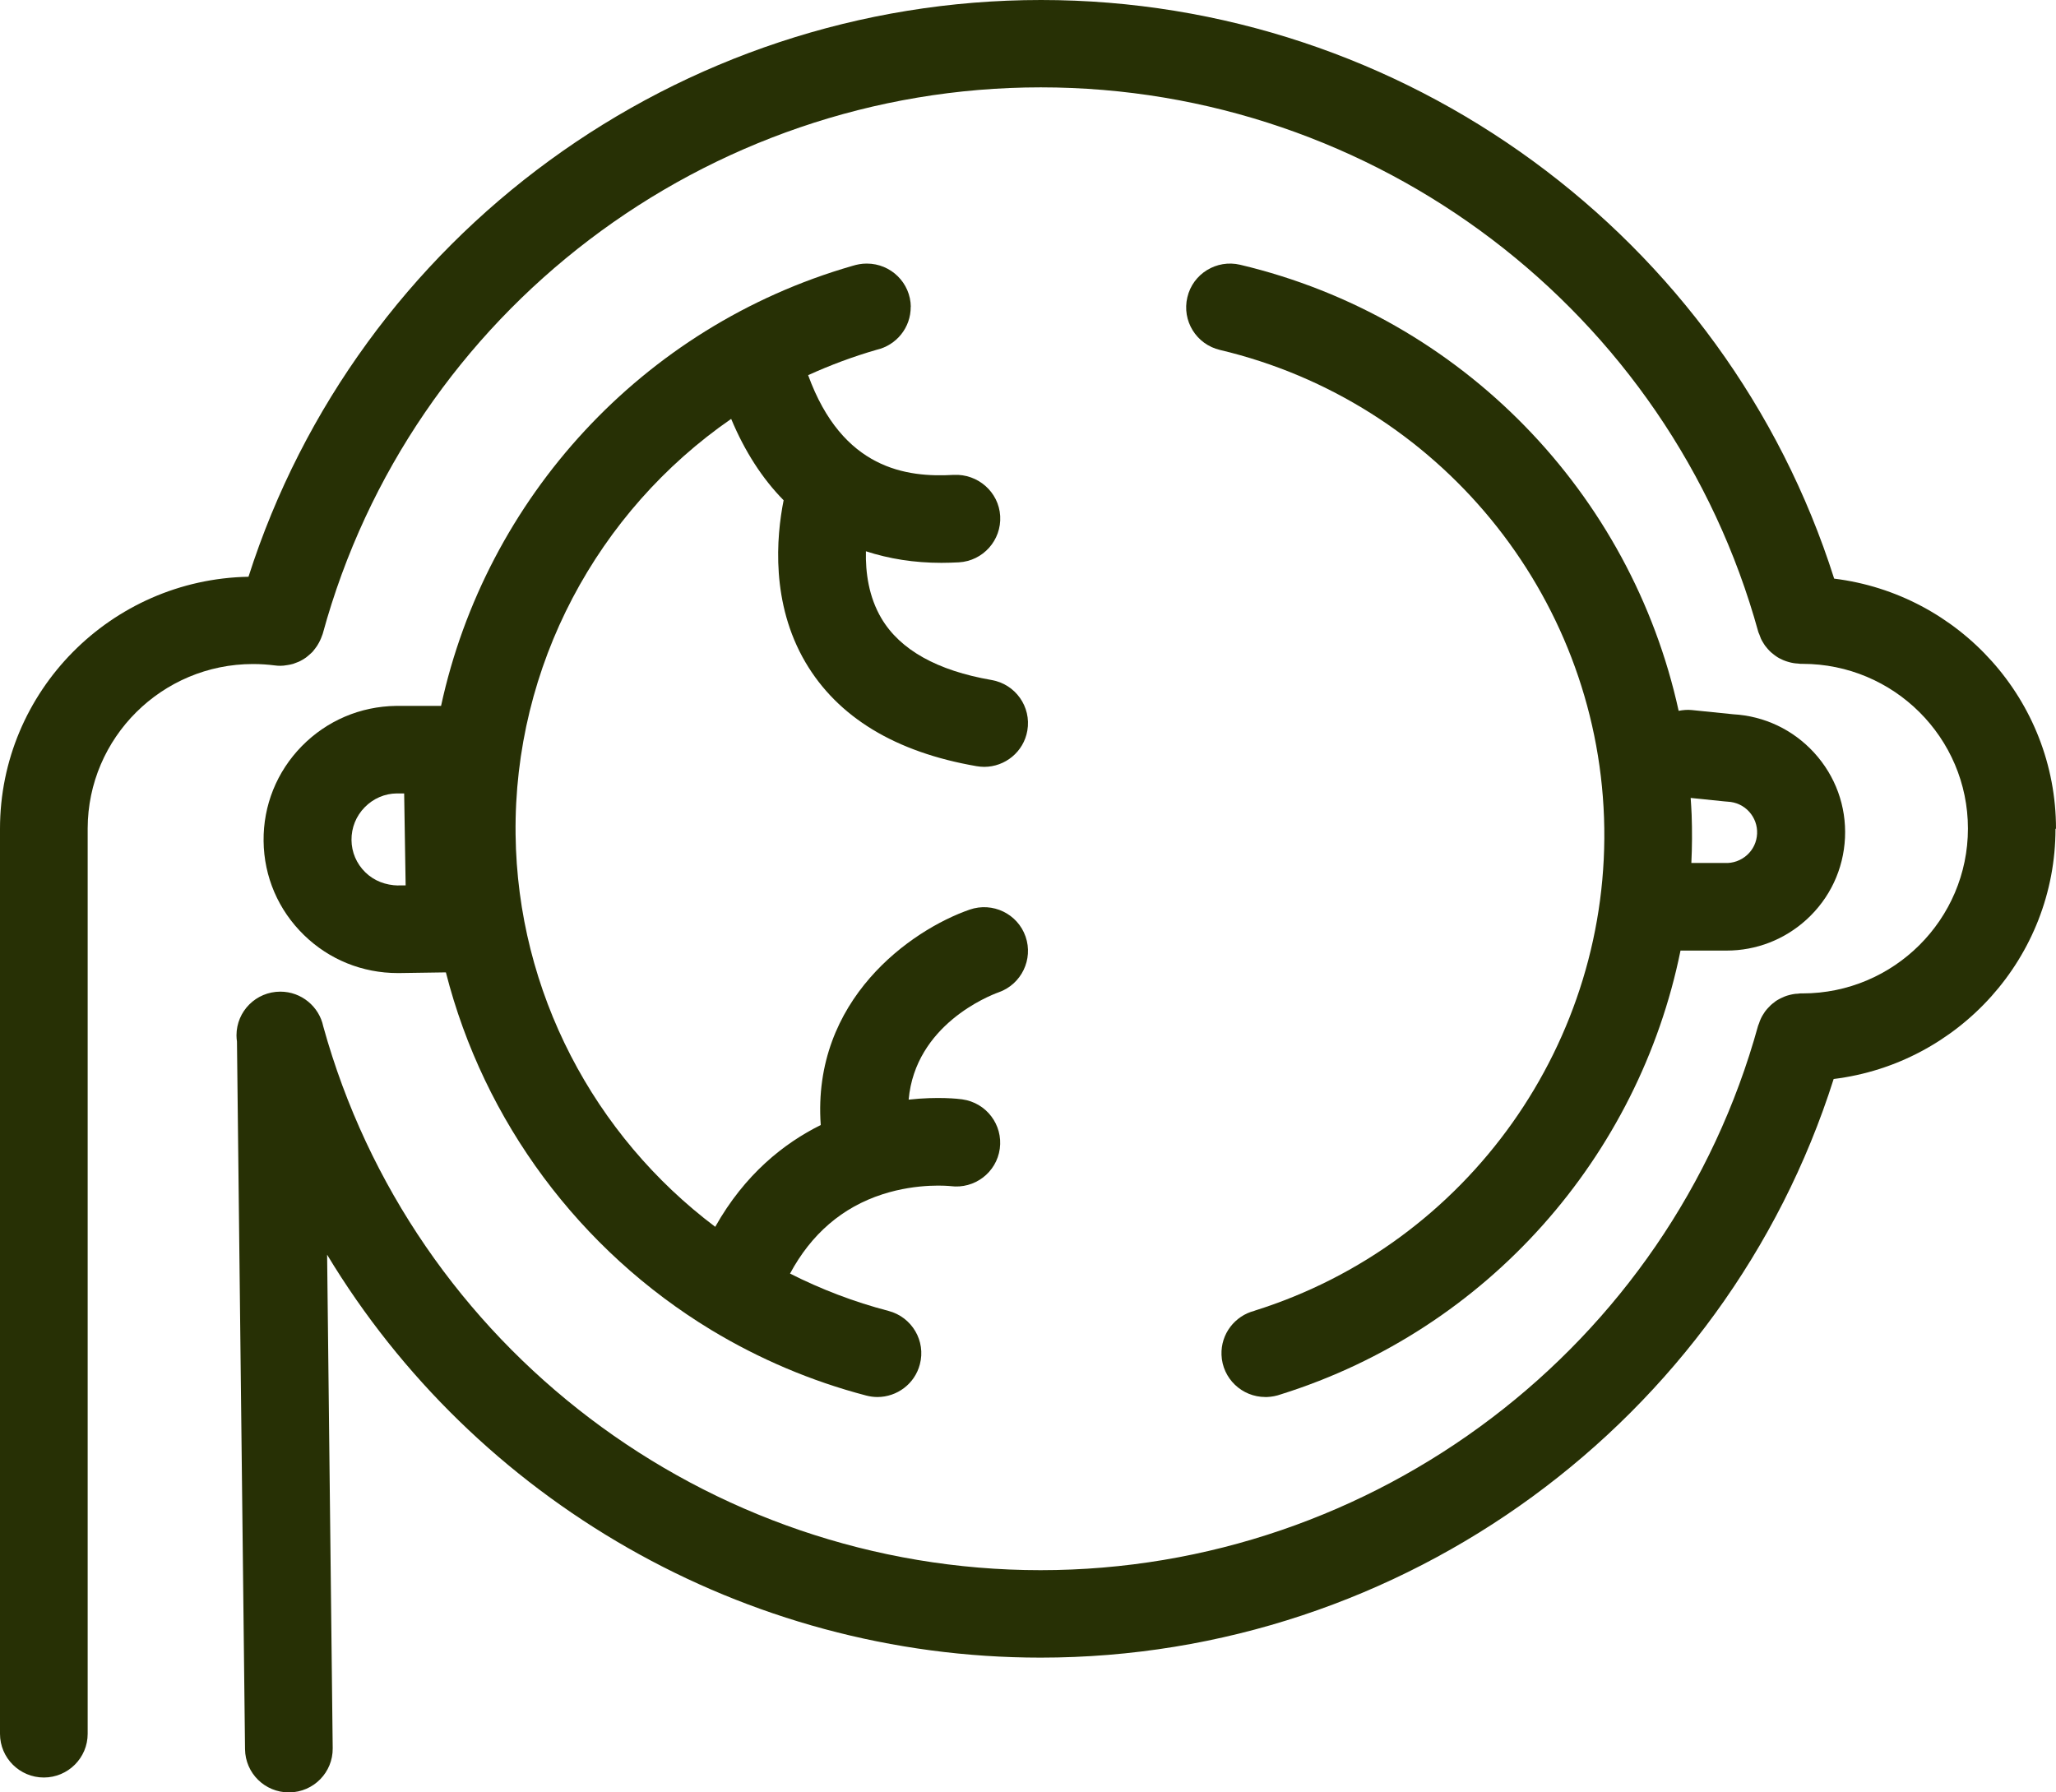
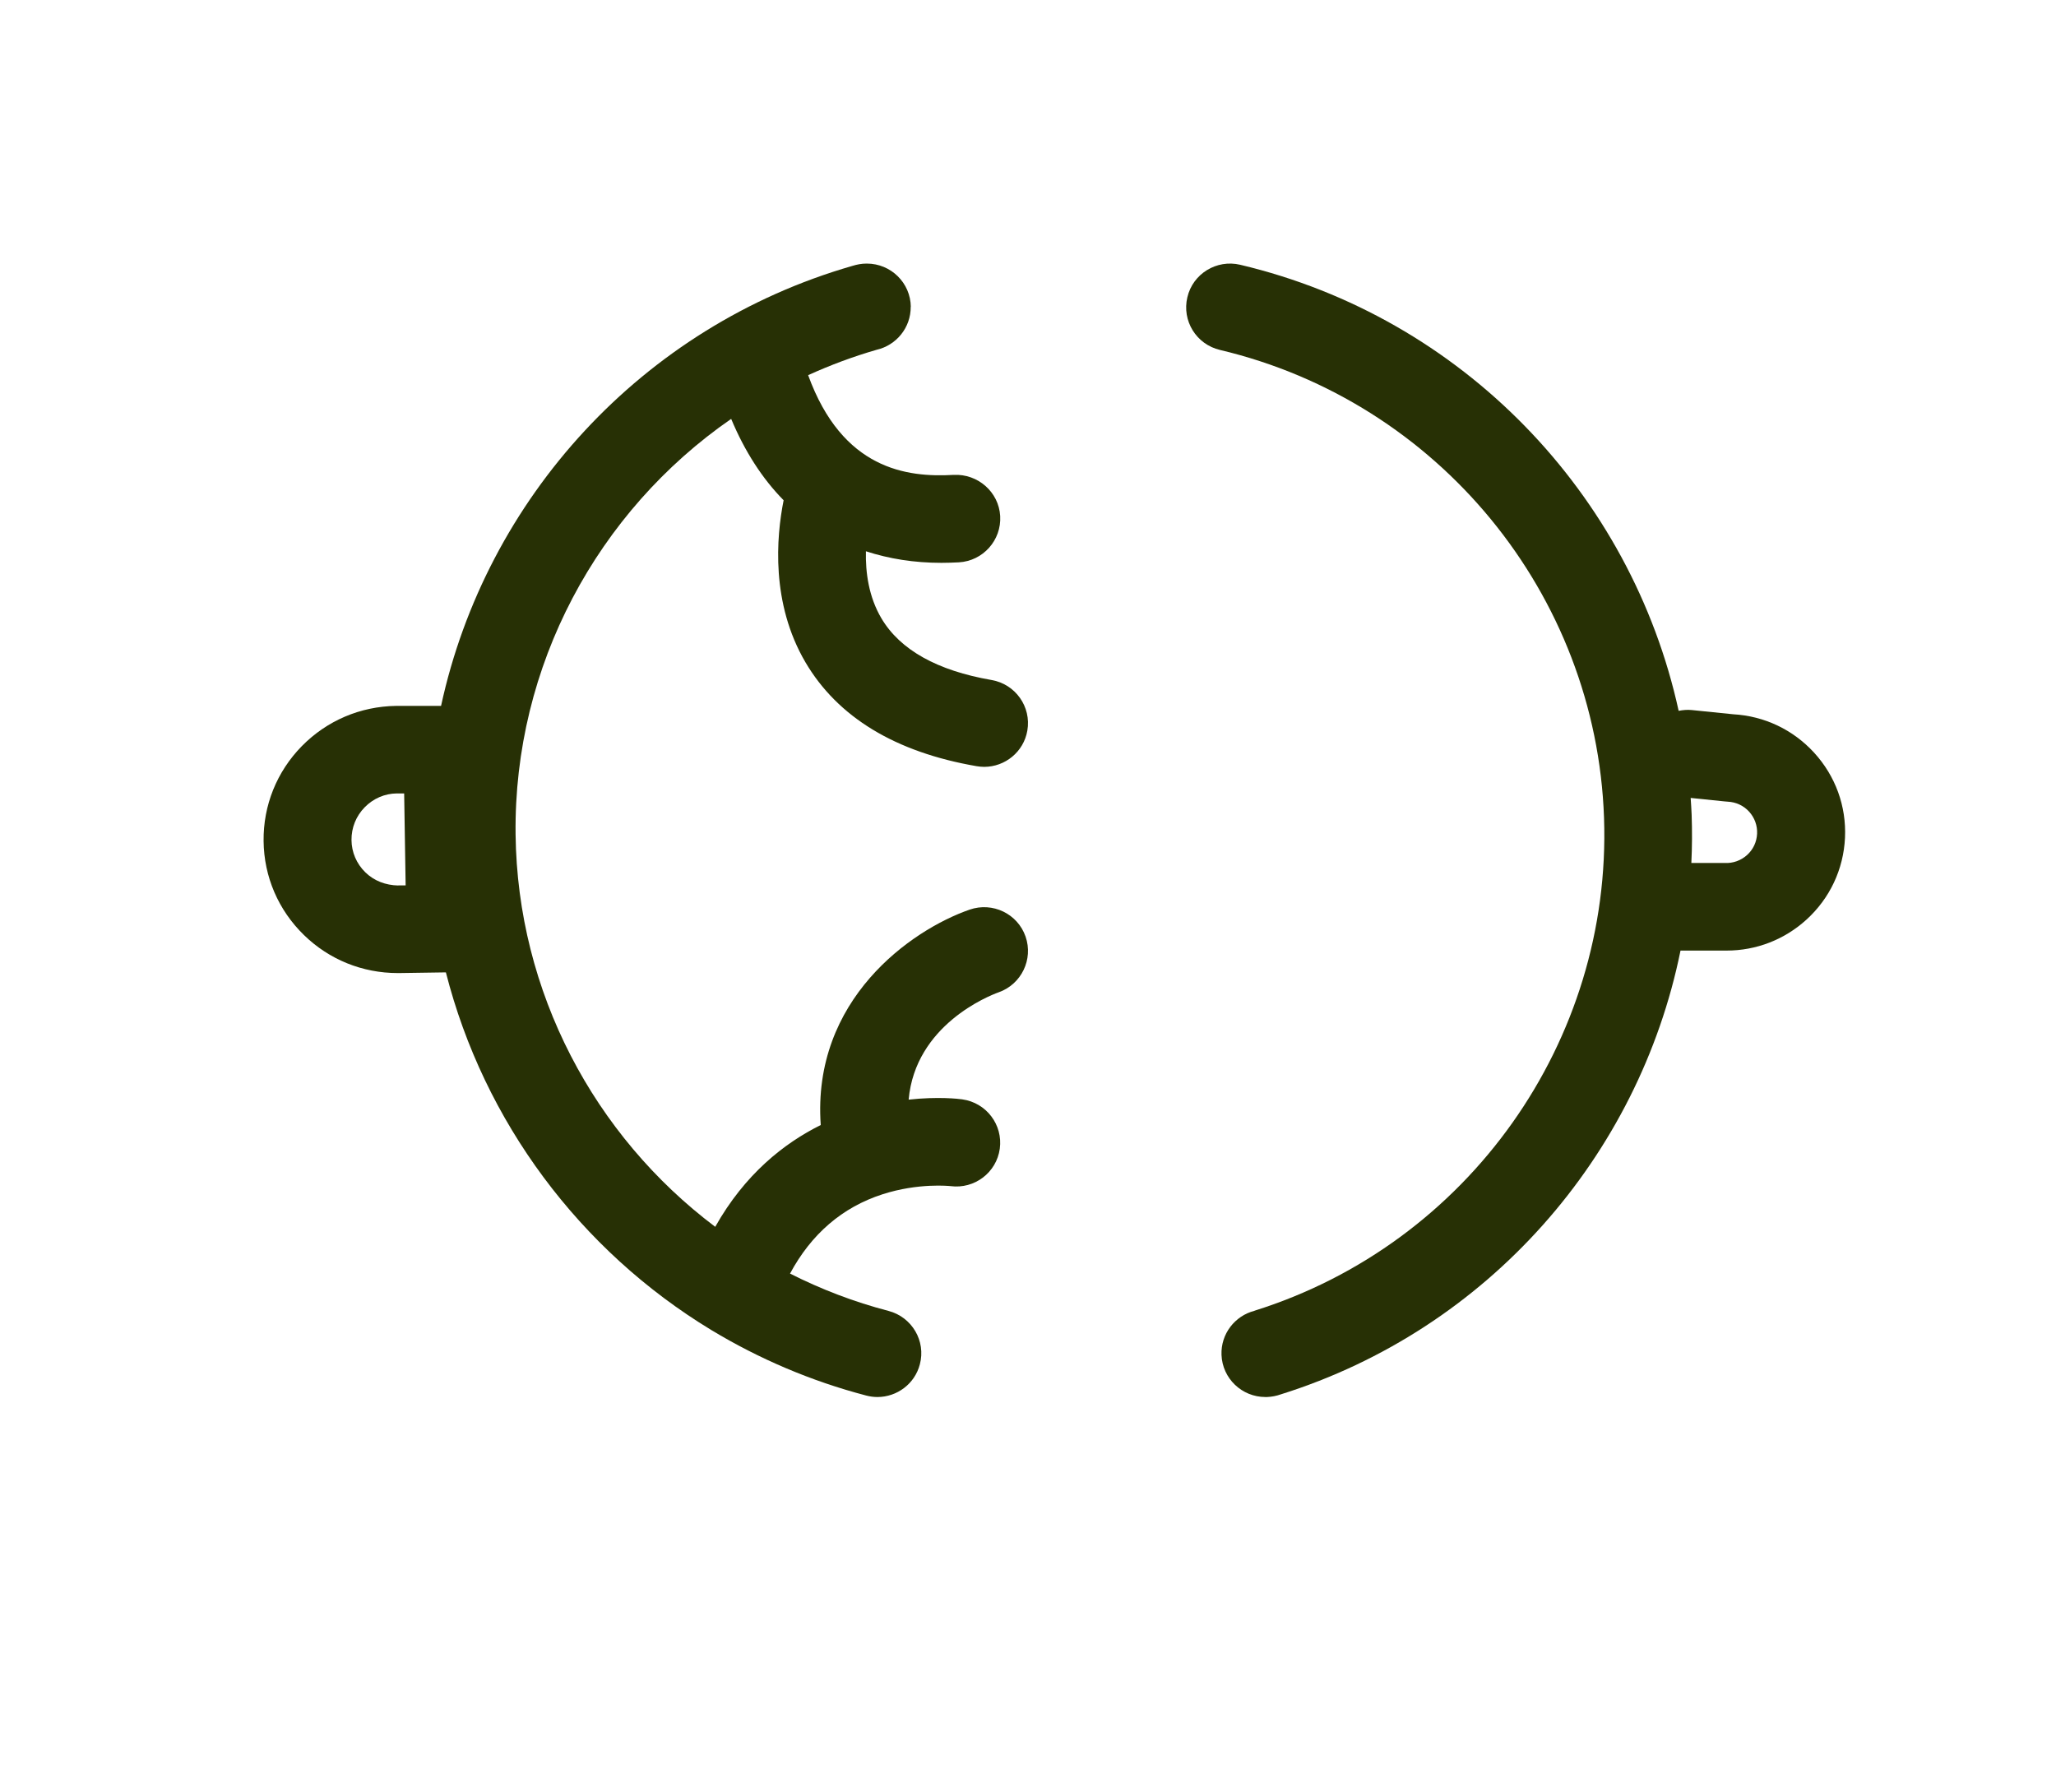
<svg xmlns="http://www.w3.org/2000/svg" width="78px" height="68px" viewBox="0 0 78 68" version="1.1">
  <title>Cut Assets/Homepage/Assets/Services/tvc-hp2025-services-eye disease</title>
  <g id="Creative-Comps-2025-(Start-Here)" stroke="none" stroke-width="1" fill="none" fill-rule="evenodd">
    <g id="Thornhill-Vision-Care---Creative-Comps---2025" transform="translate(-587, -2469)" fill="#273005">
      <g id="Services-" transform="translate(0, 2164)">
        <g id="Services" transform="translate(180, 109)" fill-rule="nonzero">
          <g id="Service-03" transform="translate(346.476, 133)">
            <g id="Cut-Assets/Homepage/Assets/Services/tvc-hp2025-services-eye-disease" transform="translate(-1446.386, -391.579)">
              <g id="Group" transform="translate(1506.91, 454.579)">
                <path d="M47.592,49.729 C46.849,49.919 46.312,50.603 46.341,51.4 C46.375,52.297 47.114,53 48.007,53 C48.029,53 48.048,53 48.067,53 C48.246,52.993 48.425,52.959 48.601,52.896 C56.447,50.432 62.171,43.867 63.755,36.063 C63.762,36.063 63.766,36.063 63.77,36.063 L65.335,36.063 C65.391,36.063 65.447,36.063 65.503,36.063 C66.627,36.063 67.695,35.65 68.531,34.891 C69.42,34.083 69.939,32.978 69.995,31.783 C70.051,30.585 69.633,29.439 68.822,28.553 C68.023,27.682 66.937,27.165 65.756,27.098 L64.184,26.938 C64.013,26.919 63.844,26.938 63.684,26.967 C61.884,18.735 55.476,12.04 47.051,10.045 C46.155,9.833 45.255,10.384 45.046,11.277 C44.833,12.17 45.385,13.064 46.282,13.276 C54.565,15.237 60.554,22.531 60.853,31.02 C61.152,39.498 55.7,47.183 47.596,49.725 L47.592,49.729 Z M65.454,30.406 C65.484,30.406 65.517,30.41 65.547,30.414 C65.861,30.429 66.149,30.563 66.358,30.793 C66.567,31.024 66.675,31.322 66.66,31.631 C66.645,31.943 66.511,32.23 66.279,32.438 C66.048,32.647 65.745,32.755 65.435,32.74 C65.409,32.74 65.383,32.74 65.357,32.74 L64.166,32.74 C64.196,32.133 64.199,31.523 64.177,30.909 C64.169,30.697 64.154,30.484 64.14,30.272 L65.447,30.406 L65.454,30.406 Z" id="Shape" />
                <path d="M34.554,11.644 C34.546,10.733 33.8,10 32.888,10 L32.873,10 C32.69,10 32.511,10.033 32.332,10.089 C24.352,12.388 18.436,18.916 16.733,26.78 L15.031,26.78 C13.671,26.798 12.402,27.338 11.449,28.308 C10.501,29.276 9.985,30.555 10,31.909 C10.015,33.263 10.56,34.528 11.531,35.473 C12.487,36.406 13.75,36.916 15.09,36.916 C15.109,36.916 15.131,36.916 15.15,36.916 L16.916,36.89 C18.358,42.551 21.999,47.435 26.981,50.456 C26.988,50.459 26.992,50.463 26.999,50.467 C28.795,51.549 30.76,52.394 32.862,52.944 C33.004,52.981 33.146,53 33.288,53 C34.027,53 34.703,52.505 34.897,51.761 C35.133,50.876 34.599,49.968 33.71,49.734 C32.399,49.392 31.148,48.912 29.972,48.317 C30.778,46.818 31.951,45.802 33.482,45.308 C34.845,44.869 36.018,44.995 36.063,44.999 C36.974,45.118 37.807,44.482 37.93,43.578 C38.053,42.67 37.418,41.833 36.503,41.707 C36.376,41.688 35.588,41.595 34.472,41.718 C34.726,38.884 37.515,37.779 37.889,37.645 C38.751,37.34 39.207,36.395 38.908,35.532 C38.606,34.665 37.657,34.208 36.787,34.509 C34.558,35.283 30.801,37.928 31.137,42.681 C29.748,43.37 28.258,44.545 27.134,46.543 C22.54,43.087 19.631,37.634 19.56,31.653 C19.486,25.262 22.671,19.396 27.739,15.892 C28.254,17.123 28.919,18.157 29.729,18.979 C29.449,20.385 29.244,22.885 30.554,25.121 C31.779,27.207 33.964,28.535 37.048,29.067 C37.146,29.082 37.239,29.093 37.336,29.093 C38.131,29.093 38.837,28.524 38.975,27.717 C39.132,26.813 38.524,25.954 37.616,25.798 C35.555,25.441 34.151,24.656 33.441,23.462 C32.956,22.643 32.832,21.717 32.851,20.914 C33.729,21.2 34.681,21.353 35.715,21.353 C35.932,21.353 36.152,21.345 36.376,21.334 C37.295,21.282 37.997,20.493 37.945,19.578 C37.892,18.663 37.097,17.971 36.182,18.016 C34.393,18.12 31.958,17.804 30.659,14.233 C31.492,13.854 32.358,13.53 33.258,13.27 C34.005,13.099 34.558,12.429 34.55,11.637 L34.554,11.644 Z M15.109,33.594 C14.635,33.583 14.198,33.423 13.862,33.096 C13.526,32.768 13.339,32.333 13.335,31.868 C13.331,31.403 13.507,30.961 13.836,30.626 C14.164,30.291 14.601,30.105 15.053,30.101 L15.333,30.101 C15.333,30.101 15.389,33.59 15.389,33.59 L15.109,33.59 L15.109,33.594 Z" id="Shape" />
-                 <path d="M78,31.442 C78,26.567 74.32,22.535 69.584,21.952 C65.464,8.97 53.263,0 39.496,0 C25.729,0 13.569,8.932 9.427,21.881 C4.214,21.978 0,26.229 0,31.442 C0,31.449 0,31.453 0,31.46 L0,65.778 C0,66.692 0.746,67.435 1.663,67.435 C2.58,67.435 3.326,66.692 3.326,65.778 L3.326,31.442 C3.326,31.442 3.326,31.434 3.326,31.427 C3.334,27.986 6.145,25.192 9.598,25.192 C9.885,25.192 10.157,25.211 10.418,25.244 C10.418,25.244 10.418,25.244 10.418,25.244 C10.493,25.255 10.568,25.259 10.642,25.259 C10.664,25.259 10.683,25.255 10.706,25.255 C10.743,25.255 10.78,25.252 10.817,25.244 C10.881,25.237 10.94,25.226 11.004,25.214 C11.045,25.207 11.082,25.196 11.123,25.185 C11.179,25.166 11.235,25.144 11.291,25.121 C11.328,25.107 11.366,25.092 11.399,25.073 C11.474,25.036 11.545,24.991 11.612,24.943 C11.641,24.921 11.668,24.899 11.694,24.876 C11.75,24.828 11.806,24.78 11.858,24.728 C11.884,24.698 11.906,24.668 11.929,24.638 C11.966,24.59 12.003,24.542 12.037,24.49 C12.059,24.456 12.078,24.419 12.1,24.382 C12.13,24.33 12.152,24.274 12.178,24.219 C12.193,24.178 12.208,24.141 12.223,24.1 C12.231,24.077 12.242,24.059 12.246,24.037 C15.579,11.834 26.781,3.314 39.485,3.314 C52.189,3.314 63.353,11.808 66.705,23.97 C66.713,24.003 66.731,24.033 66.743,24.063 C66.761,24.118 66.784,24.174 66.806,24.23 C66.828,24.278 66.854,24.323 66.881,24.367 C66.91,24.415 66.937,24.46 66.97,24.505 C67.004,24.549 67.037,24.586 67.071,24.627 C67.108,24.668 67.142,24.705 67.183,24.742 C67.22,24.776 67.261,24.809 67.302,24.839 C67.347,24.873 67.391,24.906 67.44,24.936 C67.481,24.962 67.522,24.984 67.567,25.003 C67.619,25.029 67.671,25.055 67.727,25.073 C67.776,25.092 67.82,25.103 67.869,25.118 C67.925,25.133 67.977,25.147 68.033,25.155 C68.089,25.166 68.145,25.17 68.201,25.173 C68.238,25.173 68.271,25.185 68.305,25.185 L68.383,25.185 C71.844,25.185 74.659,27.986 74.659,31.434 C74.659,34.882 71.844,37.688 68.383,37.688 L68.305,37.688 C68.271,37.688 68.242,37.695 68.208,37.699 C68.145,37.699 68.081,37.706 68.022,37.718 C67.973,37.725 67.925,37.74 67.876,37.751 C67.82,37.766 67.764,37.781 67.712,37.803 C67.664,37.822 67.619,37.844 67.57,37.866 C67.522,37.892 67.473,37.914 67.425,37.944 C67.38,37.97 67.339,38 67.302,38.033 C67.257,38.067 67.212,38.1 67.171,38.141 C67.134,38.175 67.101,38.212 67.067,38.249 C67.03,38.29 66.992,38.334 66.959,38.379 C66.929,38.423 66.899,38.468 66.873,38.513 C66.847,38.557 66.821,38.602 66.799,38.654 C66.772,38.706 66.754,38.765 66.735,38.821 C66.724,38.854 66.709,38.88 66.698,38.914 C63.346,51.075 52.152,59.569 39.477,59.569 C26.803,59.569 15.628,51.086 12.264,38.94 C12.108,38.189 11.436,37.621 10.635,37.621 C9.714,37.621 8.972,38.364 8.972,39.278 C8.972,39.356 8.979,39.438 8.99,39.516 L9.296,66.361 C9.307,67.272 10.049,68 10.959,68 C10.967,68 10.97,68 10.978,68 C11.899,67.989 12.633,67.238 12.622,66.324 L12.41,47.601 C18.01,56.887 28.22,62.887 39.477,62.887 C53.244,62.887 65.445,53.918 69.565,40.935 C74.301,40.352 77.981,36.317 77.981,31.442 L78,31.442 Z" id="Path" />
              </g>
            </g>
          </g>
        </g>
      </g>
    </g>
  </g>
</svg>